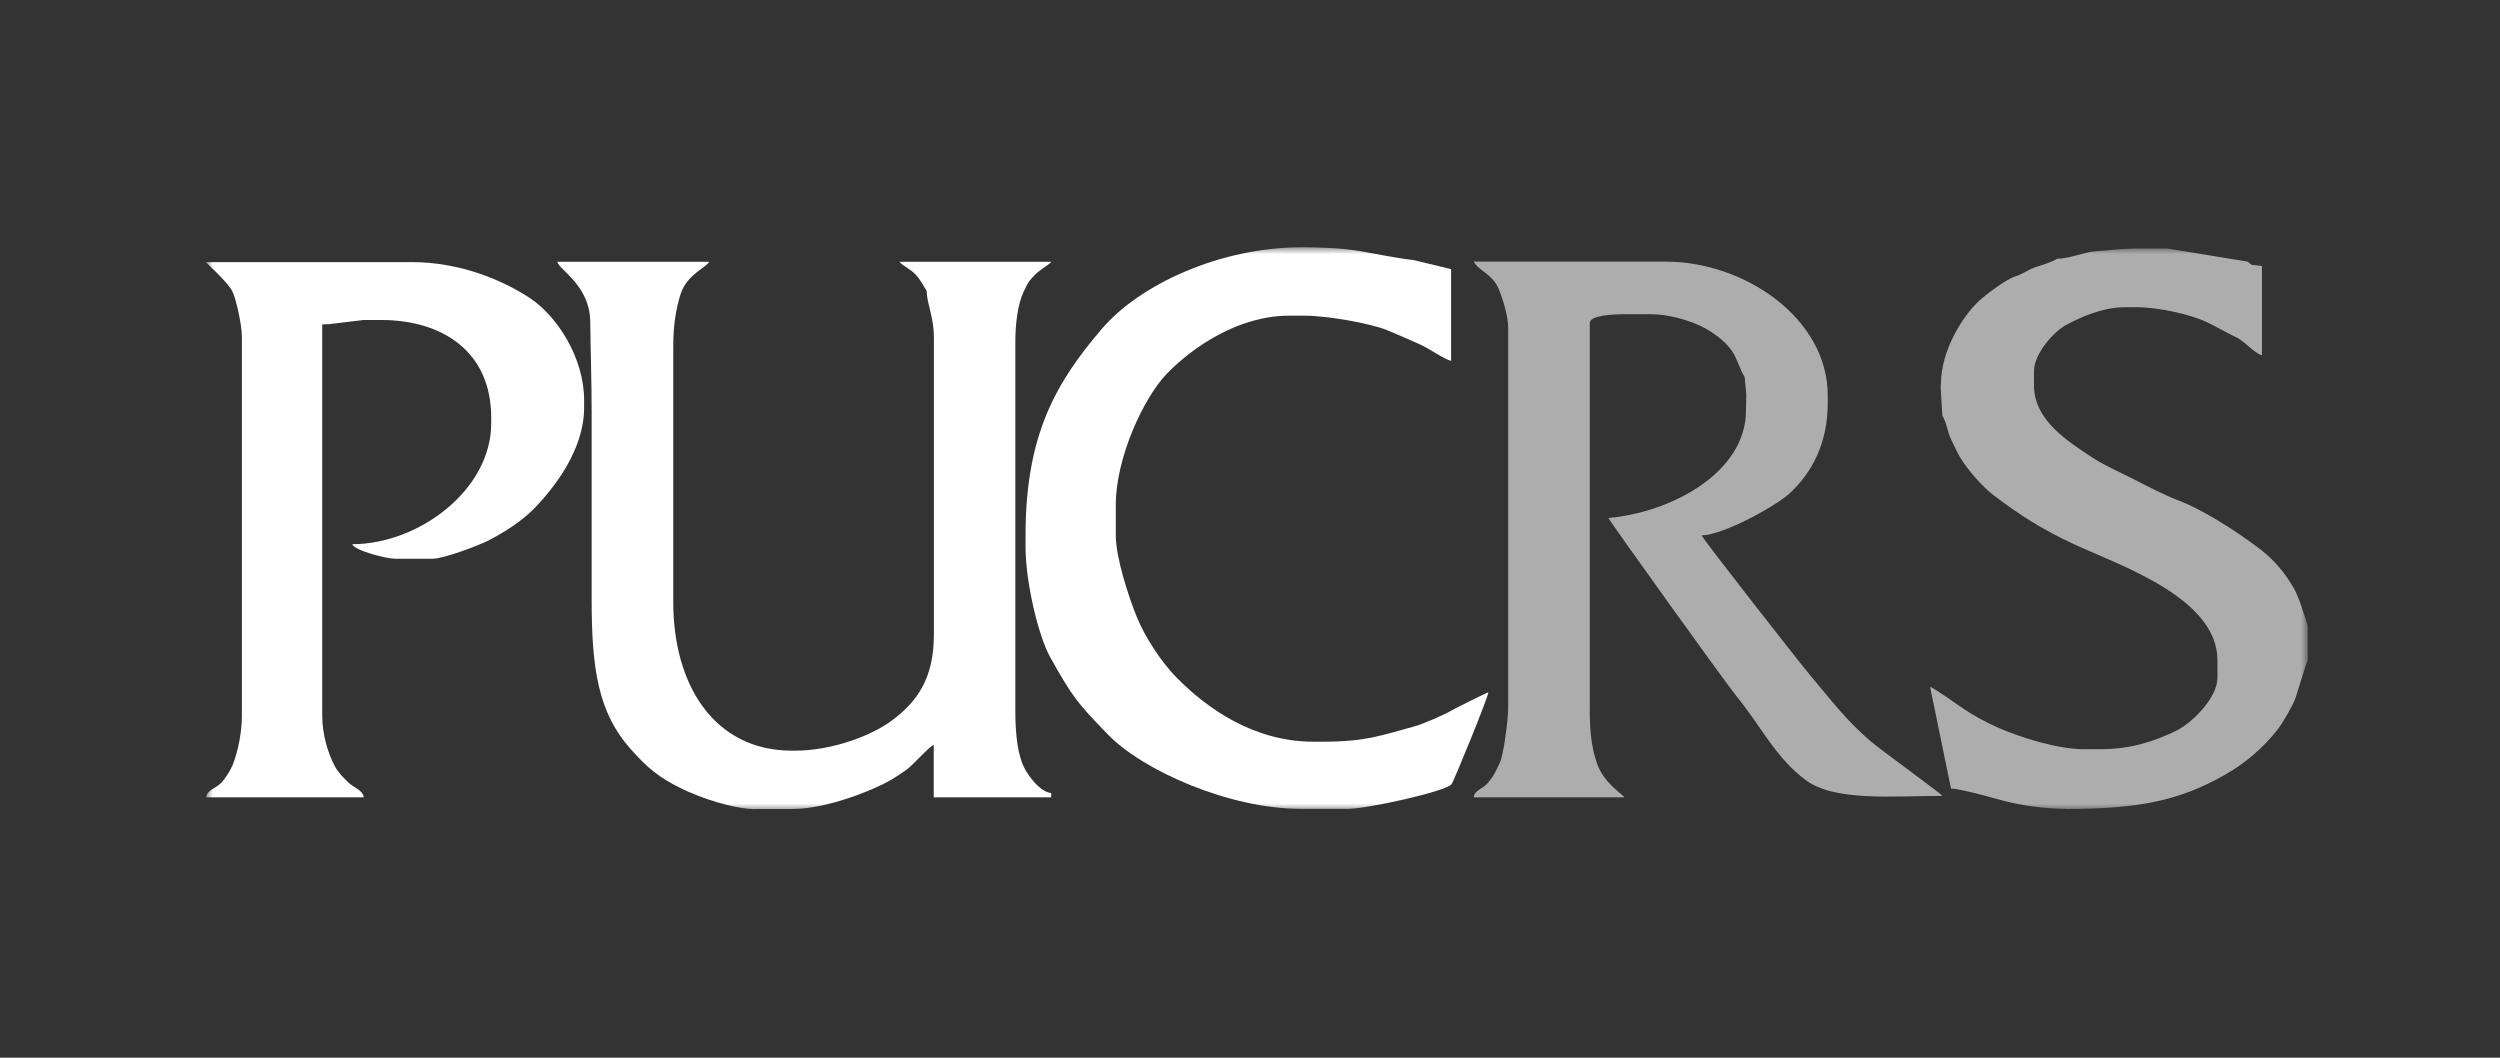
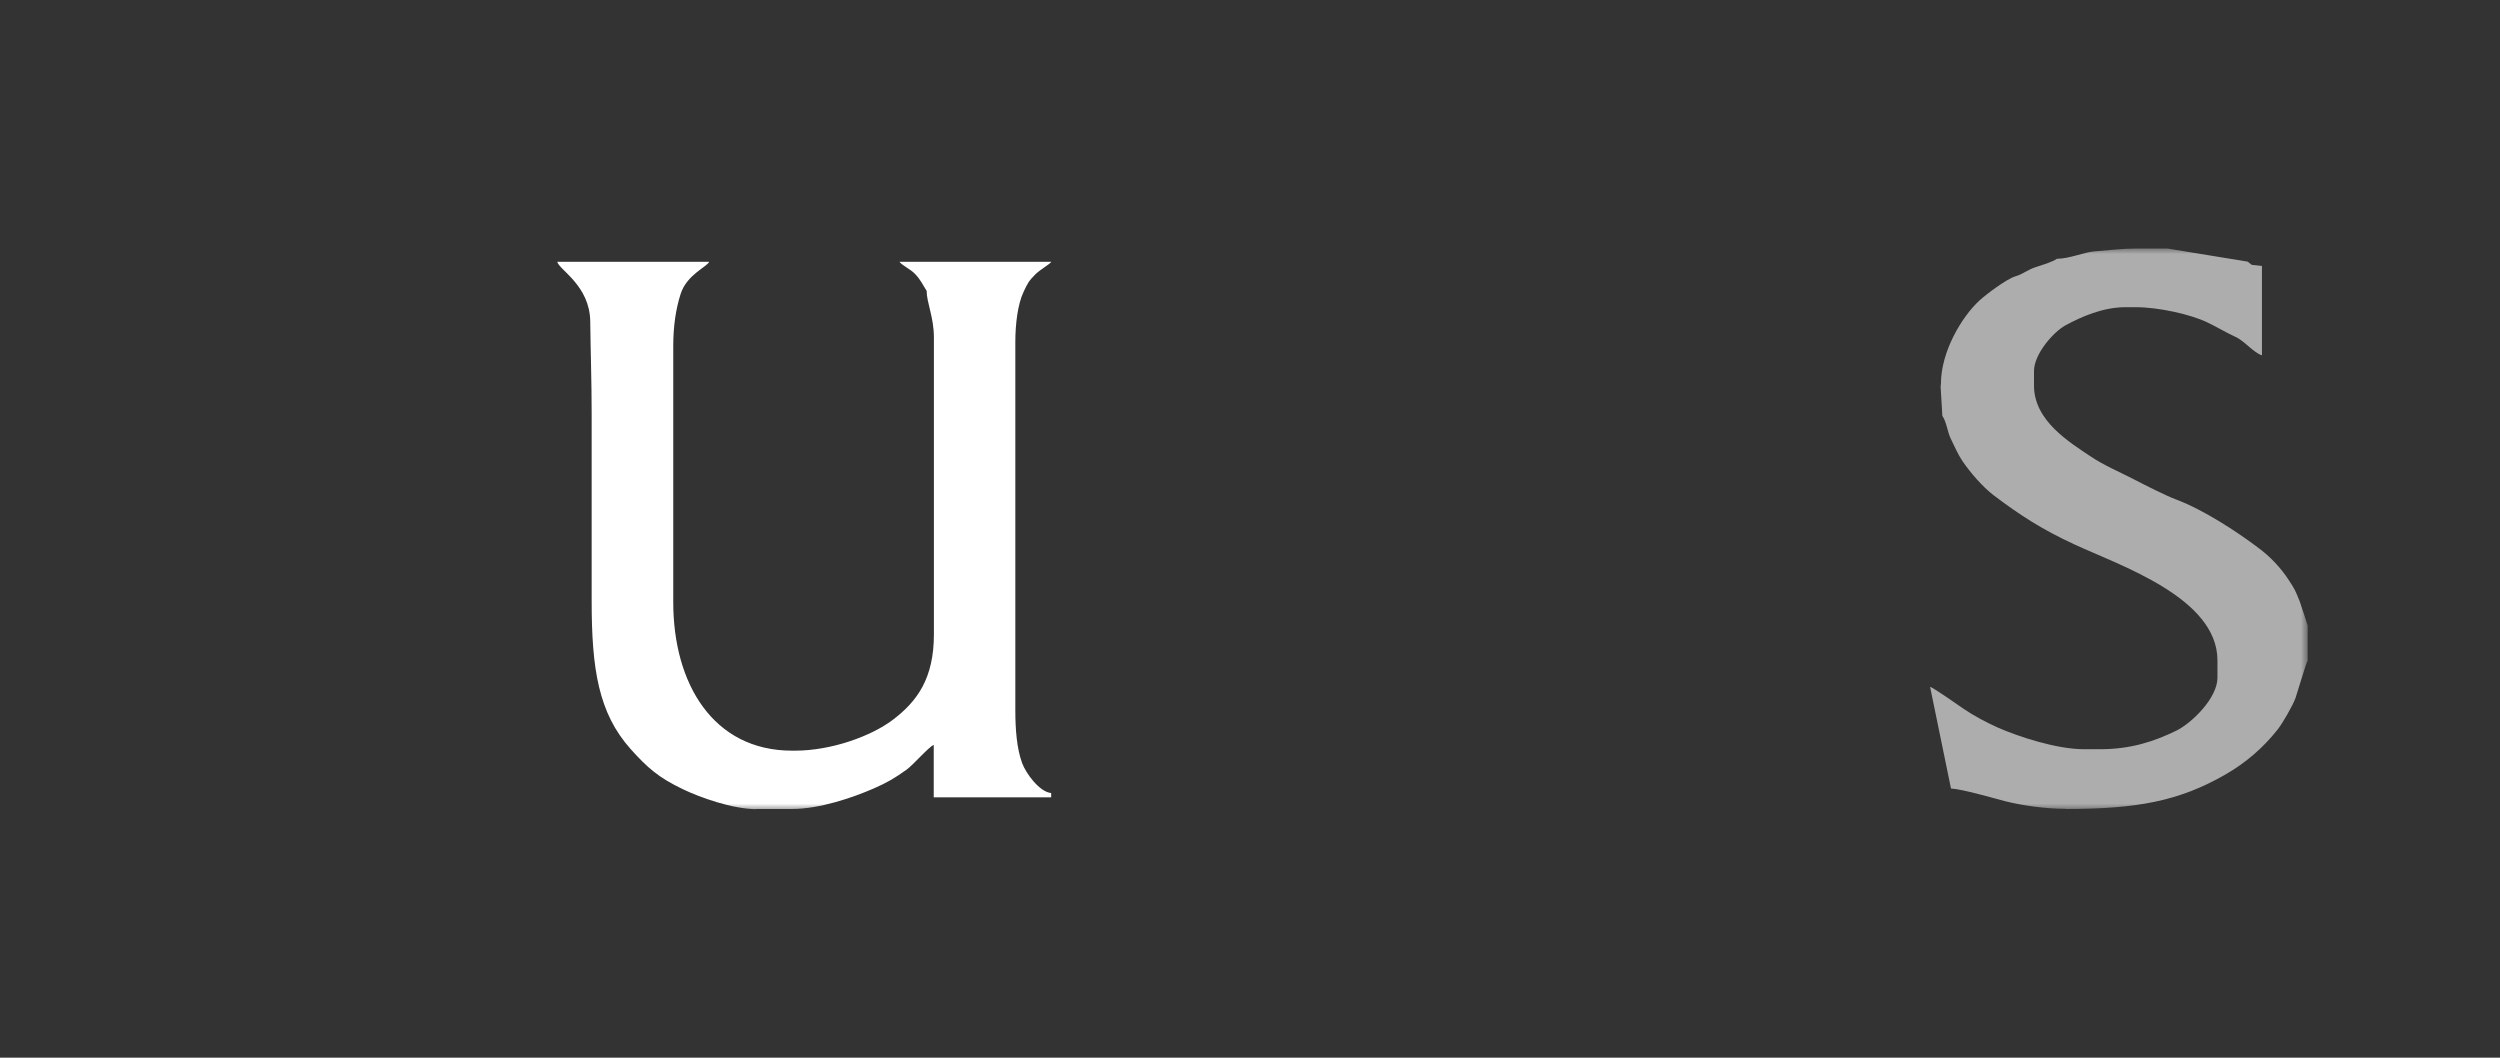
<svg xmlns="http://www.w3.org/2000/svg" width="182" height="77" viewBox="0 0 182 77" fill="none">
  <rect x="0" y="0" width="182" height="77" fill="#333333" stroke="none" />
  <mask id="mask0_155_84" style="mask-type:luminance" maskUnits="userSpaceOnUse" x="15" y="18" width="153" height="41">
    <path d="M168 18H15V59H168V18Z" fill="white" />
  </mask>
  <g mask="url(#mask0_155_84)">
    <path fill-rule="evenodd" clip-rule="evenodd" d="M150.376 58.895C155.572 58.895 158.627 58.325 161.992 56.394C163.503 55.533 164.796 54.404 165.826 53.09C166.169 52.648 166.913 51.379 167.119 50.798C167.279 50.332 167.874 48.285 168 48.087V45.55C168 45.55 167.519 44.038 167.428 43.805C167.096 42.979 167.073 42.921 166.65 42.27C166.032 41.316 165.254 40.501 164.349 39.838C162.816 38.686 160.413 37.115 158.467 36.382C157.654 36.08 156.178 35.324 155.343 34.893C154.347 34.381 153.111 33.846 152.253 33.264C150.673 32.206 148.075 30.647 148.075 28.075V27.017C148.075 25.76 149.506 24.143 150.399 23.666C151.532 23.061 153.077 22.363 154.748 22.363H155.48C157.174 22.363 159.497 22.898 160.664 23.456C161.42 23.817 162.083 24.224 162.747 24.527C163.4 24.818 164.086 25.702 164.67 25.865V19.361L163.926 19.28L163.628 19.047L157.792 18.093H155.491C154.519 18.093 153.523 18.221 152.459 18.302C151.726 18.361 150.639 18.838 149.746 18.838C149.392 19.082 148.739 19.268 148.247 19.431C147.629 19.617 147.309 19.943 146.725 20.117C146.084 20.303 144.585 21.432 144.093 21.886C142.834 23.049 141.3 25.574 141.3 27.947L141.278 28.157L141.403 30.274C141.724 30.751 141.758 31.415 142.033 31.973C142.308 32.531 142.536 33.078 142.868 33.567C143.429 34.393 144.322 35.428 145.123 36.045C147.057 37.511 148.671 38.546 150.982 39.617C154.313 41.164 161.431 43.514 161.431 48.075V49.343C161.431 50.821 159.554 52.648 158.433 53.194C156.853 53.962 155.16 54.544 152.871 54.544H151.726C149.689 54.544 146.885 53.602 145.455 52.973C144.642 52.613 143.658 52.089 142.948 51.6C142.628 51.379 140.705 50.03 140.511 50.006L142.033 57.406C142.8 57.429 145.203 58.127 146.015 58.337C147.217 58.639 148.922 58.883 150.376 58.883V58.895Z" fill="white" fill-opacity="0.6" />
-     <path fill-rule="evenodd" clip-rule="evenodd" d="M17.609 24.457V52.112C17.609 53.357 17.312 54.742 16.945 55.673C16.797 56.056 16.385 56.696 16.133 56.964C15.698 57.418 15.057 57.511 15.011 58.046H26.479C26.422 57.511 25.689 57.301 25.357 56.964C24.957 56.557 24.648 56.289 24.361 55.754C23.881 54.858 23.457 53.45 23.457 52.112V23.619L23.972 23.596L26.479 23.294H27.726C32.315 23.294 35.76 25.679 35.76 30.391V30.821C35.76 35.673 30.473 39.617 25.643 39.617C25.758 40.059 28.115 40.676 28.768 40.676H31.48C32.327 40.676 34.902 39.687 35.577 39.338C36.733 38.744 37.992 37.93 38.85 37.057C40.395 35.475 42.524 32.718 42.524 29.669V29.146C42.524 26.005 40.532 23.026 38.644 21.746C36.561 20.35 33.414 19.082 30.004 19.082H15C15.023 19.163 16.511 20.466 16.9 21.176C17.174 21.677 17.609 23.666 17.609 24.48V24.457Z" fill="white" />
    <path fill-rule="evenodd" clip-rule="evenodd" d="M55.044 58.895H57.653C59.691 58.895 62.128 58.046 63.593 57.406C64.634 56.952 65.126 56.65 65.996 56.033C66.477 55.696 67.621 54.358 67.976 54.23V58.046H76.525V57.732C75.678 57.662 74.683 56.301 74.408 55.544C74.019 54.486 73.916 53.09 73.916 51.693V24.887C73.916 23.608 74.088 22.153 74.511 21.258C74.82 20.606 74.877 20.478 75.358 19.989C75.724 19.617 76.388 19.268 76.537 19.059H65.481C65.676 19.326 66.248 19.57 66.603 19.931C67.026 20.362 67.152 20.699 67.461 21.176C67.461 22.037 67.988 23.096 67.988 24.562V46.179C67.988 49.39 66.775 51.065 64.966 52.426C63.433 53.578 60.549 54.649 57.871 54.649H57.665C51.92 54.649 49.013 49.774 49.013 43.84V25.202C49.013 23.759 49.196 22.502 49.551 21.397C49.997 19.989 51.508 19.408 51.622 19.059H40.567C40.727 19.664 42.936 20.792 42.97 23.398C42.993 25.458 43.073 27.843 43.073 30.076V43.747C43.073 48.703 43.565 51.903 45.911 54.532C47.147 55.905 47.937 56.603 49.711 57.453C50.935 58.046 53.339 58.907 55.067 58.907L55.044 58.895Z" fill="white" />
-     <path fill-rule="evenodd" clip-rule="evenodd" d="M107.299 19.059C107.631 19.699 108.604 19.92 109.073 20.967C109.348 21.572 109.794 22.98 109.794 23.829V51.589C109.794 52.415 109.451 54.998 109.187 55.533C108.855 56.208 108.833 56.347 108.375 56.929C107.951 57.476 107.333 57.499 107.288 58.046H118.24C118.183 57.837 116.798 57.08 116.271 55.603C115.882 54.498 115.734 53.288 115.734 51.798V23.515C115.734 22.933 117.553 22.875 118.24 22.875H120.117C121.776 22.875 123.573 23.491 124.58 24.166C125.164 24.55 125.679 24.969 126.068 25.527C126.503 26.156 126.652 26.9 127.006 27.436L127.132 28.704L127.109 29.867C127.109 34.509 121.479 37.337 117.095 37.709C117.153 37.907 125.633 49.727 126.423 50.693C128.162 52.799 129.261 55.172 131.47 56.801C133.587 58.36 137.798 57.941 141.403 57.941C141.266 57.732 136.929 54.602 136.219 53.997C134.422 52.461 133.346 51.019 131.836 49.227C131.058 48.308 123.951 39.233 123.882 38.977C125.496 38.942 129.318 36.813 130.268 35.929C131.847 34.486 133.06 32.345 133.06 29.332V28.797C133.06 23.154 126.983 19.047 121.273 19.047H107.299V19.059Z" fill="white" fill-opacity="0.6" />
-     <path fill-rule="evenodd" clip-rule="evenodd" d="M81.229 36.755C81.229 33.323 83.254 28.948 84.96 27.191C86.837 25.26 90.167 22.98 93.852 22.98H94.996C96.656 22.98 99.826 23.561 100.959 24.027C101.806 24.376 102.561 24.713 103.374 25.074C104.037 25.365 105.136 26.156 105.64 26.272V19.594L102.904 18.931C102 18.849 100.055 18.465 99.002 18.279C97.766 18.07 96.187 18 94.79 18C88.816 18 82.968 20.711 80.21 23.945C76.857 27.866 74.66 31.671 74.66 38.965V39.815C74.66 42.316 75.564 46.249 76.456 47.843C78.07 50.739 78.436 51.182 80.634 53.45C83.186 56.103 89.503 58.884 94.687 58.884H98.132C99.517 58.884 105.125 57.65 105.663 57.104C105.811 56.952 108.34 50.751 108.352 50.402C108.203 50.437 105.937 51.566 105.685 51.717C105.205 52.008 103.557 52.729 102.973 52.88C100.513 53.543 99.448 53.997 96.255 53.997H95.626C91.266 53.997 87.855 51.566 85.635 49.309C84.57 48.226 83.346 46.388 82.728 44.841C82.201 43.514 81.229 40.664 81.229 38.954V36.732V36.755Z" fill="white" />
  </g>
</svg>